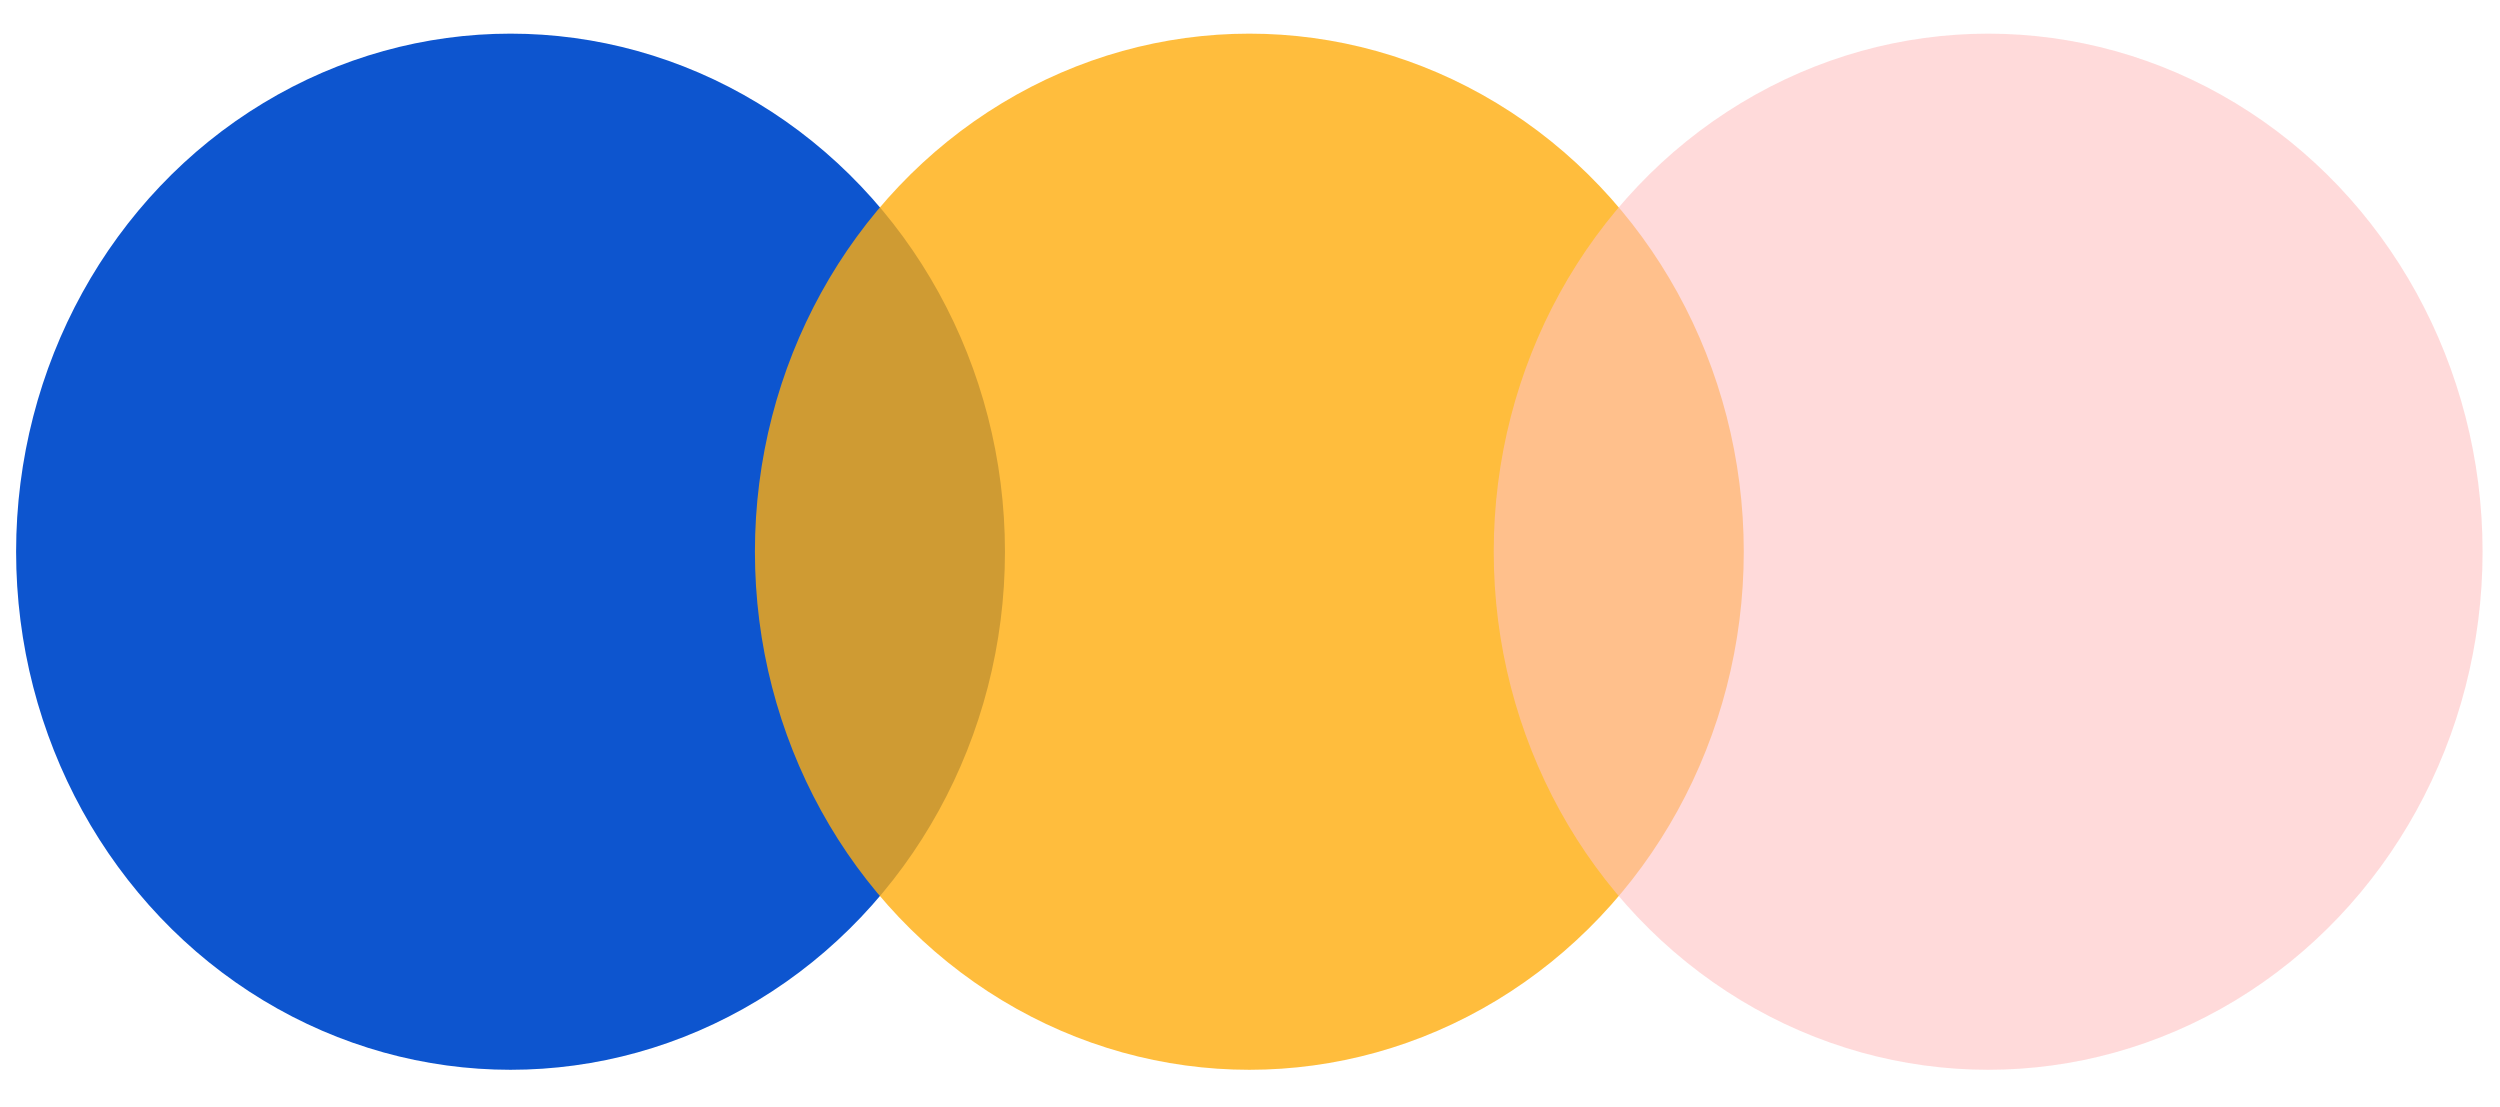
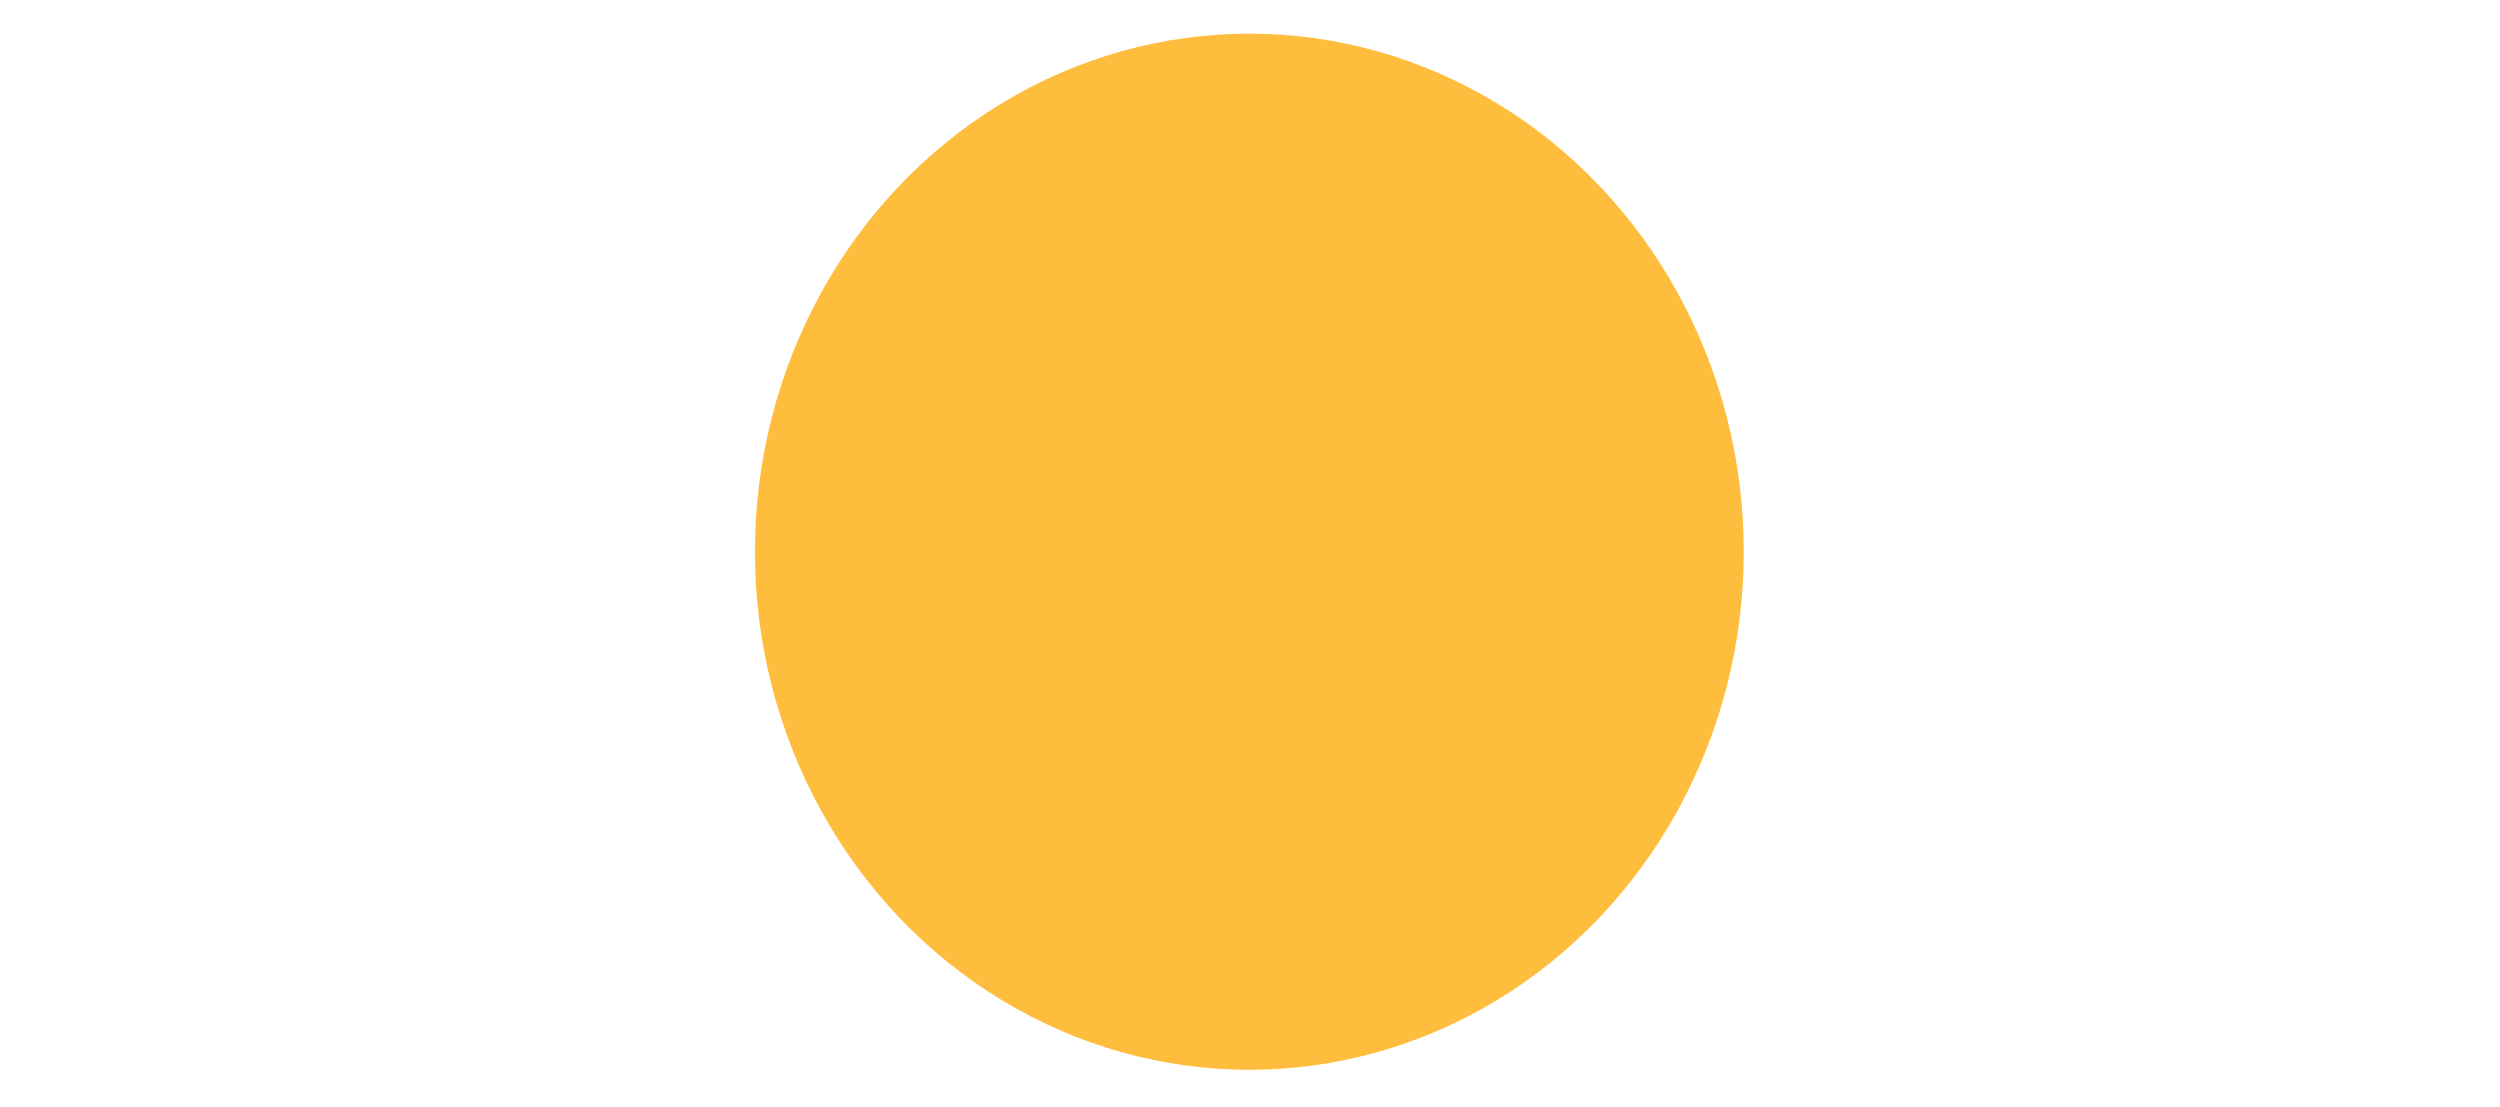
<svg xmlns="http://www.w3.org/2000/svg" width="61" height="27" viewBox="0 0 61 27" fill="none">
-   <ellipse cx="12.457" cy="13.462" rx="12.064" ry="12.641" fill="#0D55CF" />
  <g opacity="0.8">
    <ellipse cx="30.484" cy="13.462" rx="12.064" ry="12.641" fill="#FFAD0D" />
  </g>
  <g opacity="0.6">
-     <ellipse cx="48.511" cy="13.462" rx="12.064" ry="12.641" fill="#FFC2C2" />
-   </g>
+     </g>
</svg>